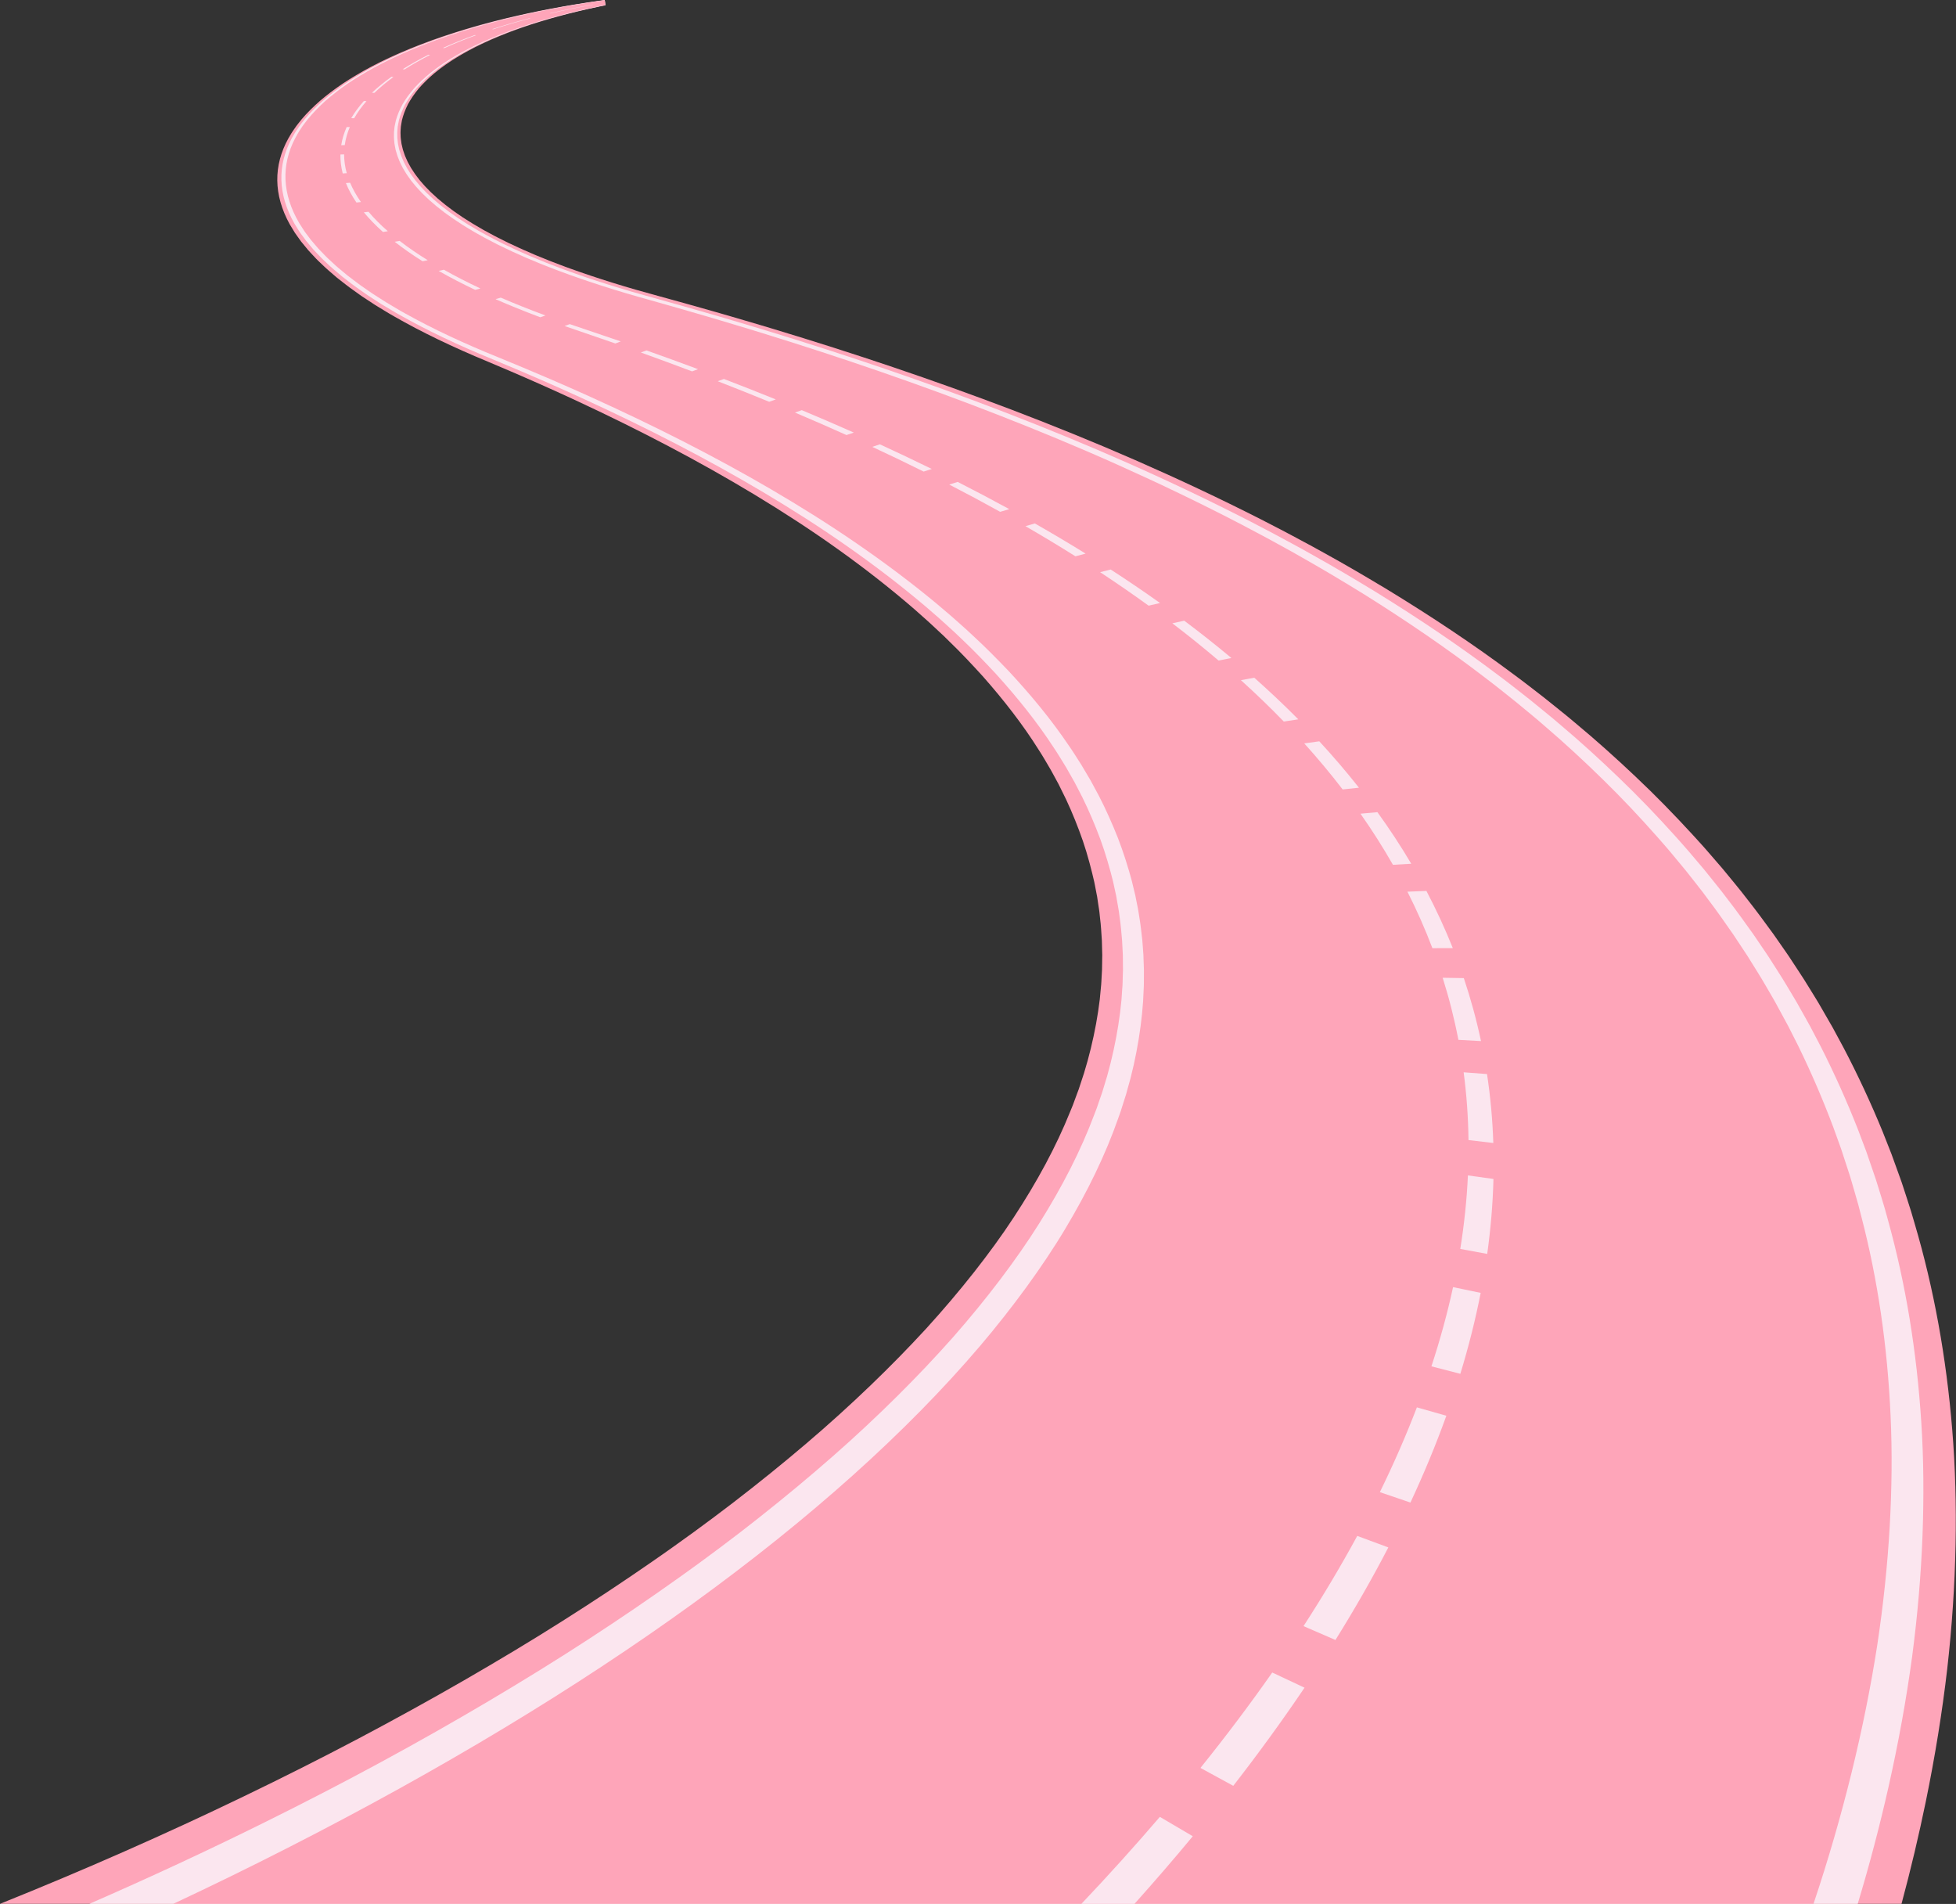
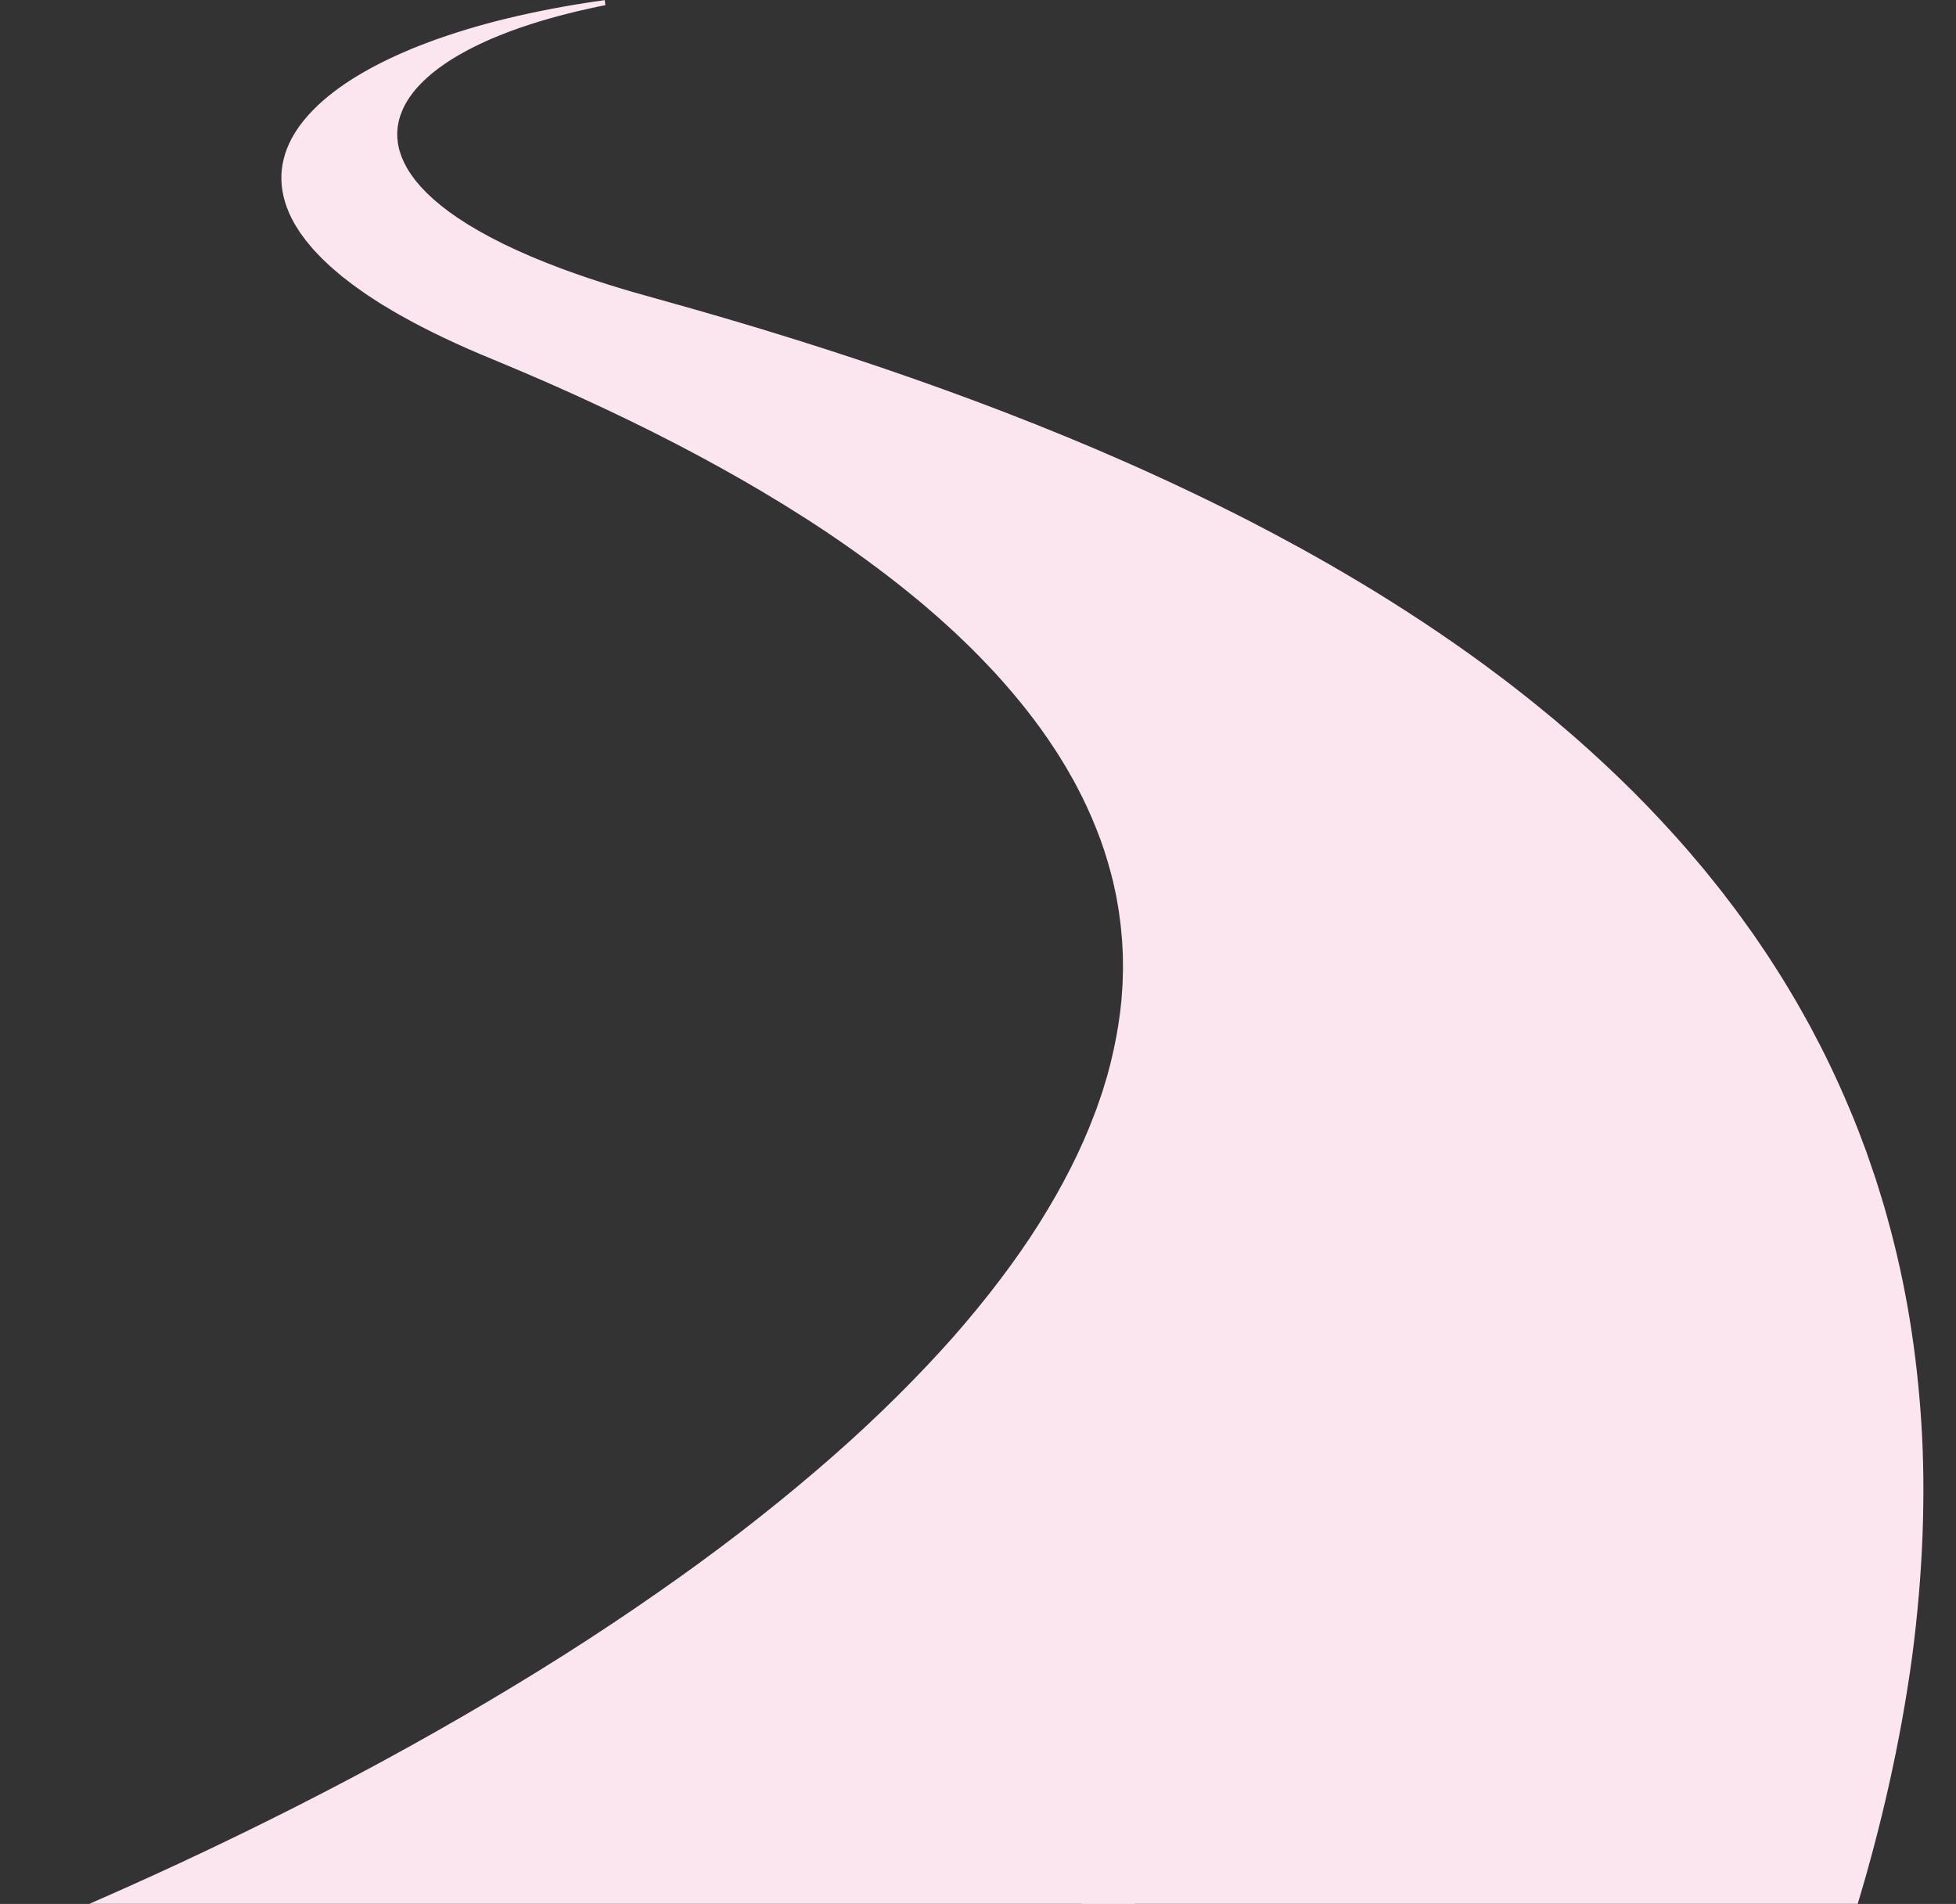
<svg xmlns="http://www.w3.org/2000/svg" fill="#000000" height="366.4" preserveAspectRatio="xMidYMid meet" version="1" viewBox="0.0 0.0 376.5 366.4" width="376.5" zoomAndPan="magnify">
  <rect x="0.0" y="0.0" width="376.5" height="366.4" fill="#333333" stroke="none" />
  <defs>
    <clipPath id="a">
-       <path d="M 0 0 L 376.461 0 L 376.461 366.379 L 0 366.379 Z M 0 0" />
-     </clipPath>
+       </clipPath>
    <clipPath id="b">
      <path d="M 17 0 L 371 0 L 371 366.379 L 17 366.379 Z M 17 0" />
    </clipPath>
    <clipPath id="c">
      <path d="M 33 0 L 365 0 L 365 366.379 L 33 366.379 Z M 33 0" />
    </clipPath>
    <clipPath id="d">
      <path d="M 65 0 L 288 0 L 288 366.379 L 65 366.379 Z M 65 0" />
    </clipPath>
  </defs>
  <g>
    <g clip-path="url(#a)" id="change1_1">
-       <path d="M 375.77 275.074 C 374.637 261.266 372.258 248.02 368.527 235.418 L 367.859 233.141 C 367.633 232.387 367.375 231.629 367.137 230.879 L 366.41 228.648 L 366.047 227.543 L 365.652 226.438 C 365.125 224.973 364.609 223.52 364.078 222.082 L 362.395 217.812 C 360.121 212.258 357.598 206.852 354.848 201.605 L 352.773 197.762 C 352.062 196.504 351.328 195.25 350.609 194.004 C 349.914 192.77 349.129 191.543 348.387 190.328 L 347.266 188.52 C 346.887 187.922 346.488 187.328 346.102 186.73 L 344.941 184.965 L 344.363 184.086 C 344.172 183.793 343.961 183.504 343.766 183.215 L 341.367 179.773 C 339.723 177.523 338.109 175.305 336.383 173.125 L 335.121 171.508 C 334.703 170.973 334.254 170.441 333.824 169.91 L 332.527 168.332 L 331.883 167.551 L 331.559 167.16 L 331.227 166.773 L 328.574 163.707 C 328.145 163.199 327.68 162.699 327.23 162.199 L 325.875 160.707 C 322.293 156.805 318.617 153.027 314.758 149.398 C 311.004 145.844 307.172 142.406 303.191 139.105 L 301.734 137.887 L 300.246 136.684 C 299.258 135.887 298.285 135.098 297.297 134.316 C 295.301 132.77 293.348 131.238 291.316 129.75 C 283.5 123.91 275.332 118.508 267.078 113.477 C 263.023 111.039 258.984 108.664 254.863 106.402 L 253.344 105.562 C 253.09 105.422 252.84 105.281 252.586 105.145 L 251.816 104.73 L 248.77 103.098 C 247.77 102.551 246.734 102.027 245.719 101.496 C 244.703 100.973 243.699 100.445 242.684 99.93 C 234.688 95.871 226.613 92.086 218.527 88.547 C 210.656 85.102 202.723 81.895 194.805 78.875 C 179.527 73.059 164.176 67.93 148.969 63.34 C 147.105 62.781 145.266 62.223 143.395 61.684 L 140.617 60.867 L 139.238 60.469 L 137.855 60.07 L 135.09 59.285 C 134.18 59.027 133.266 58.766 132.344 58.512 L 126.945 57.02 C 120.758 55.359 115.004 53.574 109.75 51.68 C 109.082 51.449 108.469 51.207 107.836 50.969 L 105.949 50.25 L 104.148 49.52 L 103.25 49.156 C 103.098 49.098 102.957 49.031 102.812 48.973 L 102.387 48.785 L 100.676 48.043 C 100.387 47.922 100.117 47.793 99.848 47.664 L 99.039 47.289 L 98.227 46.91 L 97.82 46.723 C 97.691 46.656 97.566 46.598 97.438 46.531 L 95.906 45.766 C 95.387 45.516 94.918 45.25 94.438 44.992 L 93.719 44.602 L 93.355 44.41 C 93.238 44.348 93.117 44.281 93.008 44.219 L 91.66 43.43 C 91.438 43.301 91.203 43.168 90.988 43.035 L 90.363 42.641 L 89.109 41.852 L 87.941 41.051 L 87.363 40.648 L 86.824 40.246 L 85.754 39.441 L 84.77 38.629 C 84.605 38.496 84.438 38.359 84.281 38.227 L 83.832 37.816 C 83.539 37.547 83.234 37.273 82.945 37.004 L 82.145 36.188 L 81.941 35.98 C 81.875 35.91 81.805 35.848 81.75 35.777 L 81.391 35.367 L 81.035 34.961 L 80.859 34.754 L 80.77 34.652 L 80.691 34.551 C 80.281 34.004 79.836 33.457 79.504 32.906 L 79.234 32.496 L 79.102 32.293 L 78.988 32.086 L 78.539 31.266 C 78.457 31.129 78.402 30.992 78.344 30.855 L 78.16 30.445 L 77.98 30.039 C 77.945 29.973 77.926 29.898 77.902 29.836 L 77.832 29.629 L 77.555 28.812 L 77.359 27.996 L 77.312 27.797 C 77.297 27.727 77.277 27.66 77.273 27.594 L 77.219 27.188 L 77.16 26.781 C 77.145 26.648 77.121 26.516 77.121 26.379 L 77.094 25.57 C 77.086 25.438 77.098 25.305 77.105 25.172 L 77.133 24.773 L 77.16 24.371 C 77.172 24.242 77.203 24.105 77.223 23.973 C 77.27 23.707 77.305 23.445 77.359 23.18 C 77.609 22.133 78.004 21.094 78.527 20.059 C 79.082 19.039 79.773 18.031 80.602 17.031 C 81.453 16.055 82.438 15.082 83.562 14.133 L 84.441 13.426 C 84.516 13.367 84.586 13.309 84.664 13.254 L 84.902 13.078 L 85.375 12.73 L 85.848 12.387 L 86.359 12.047 L 86.867 11.707 L 87.121 11.535 C 87.211 11.48 87.301 11.426 87.391 11.371 L 88.477 10.703 C 88.855 10.484 89.246 10.266 89.625 10.051 C 90 9.832 90.422 9.621 90.828 9.406 L 91.438 9.086 C 91.535 9.031 91.648 8.984 91.754 8.93 L 92.078 8.773 L 92.719 8.461 C 92.93 8.355 93.141 8.254 93.375 8.152 L 94.723 7.543 C 95.664 7.145 96.59 6.746 97.598 6.363 L 98.336 6.078 C 98.59 5.98 98.852 5.891 99.105 5.797 L 99.879 5.516 L 100.262 5.375 C 100.398 5.328 100.531 5.285 100.664 5.238 L 102.27 4.695 L 103.938 4.172 C 106.188 3.484 108.574 2.832 111.09 2.223 L 112.992 1.777 C 113.645 1.633 114.301 1.492 114.953 1.352 L 115.445 1.242 L 115.949 1.145 L 116.527 1.027 L 116.523 0.996 L 116.52 0.961 L 116.41 0.055 L 116.41 0.027 L 116.406 -0.004 L 116.32 0.008 C 115.934 0.059 115.551 0.117 115.164 0.172 L 114.008 0.34 L 113.426 0.422 L 112.855 0.512 C 112.094 0.629 111.328 0.75 110.57 0.871 L 108.32 1.258 C 105.336 1.785 102.434 2.371 99.637 3.004 L 97.547 3.488 L 95.508 3.996 C 95.336 4.039 95.164 4.082 94.996 4.125 L 94.5 4.258 L 93.504 4.523 C 93.172 4.613 92.836 4.699 92.508 4.789 L 91.539 5.066 C 90.219 5.434 88.977 5.82 87.715 6.211 L 85.875 6.809 C 85.559 6.906 85.27 7.012 84.969 7.113 L 84.078 7.426 L 83.629 7.582 C 83.484 7.633 83.328 7.684 83.184 7.734 L 82.32 8.059 C 81.746 8.27 81.152 8.484 80.605 8.703 C 80.047 8.926 79.484 9.145 78.93 9.371 L 77.312 10.051 C 77.18 10.105 77.039 10.164 76.91 10.223 L 76.52 10.398 L 75.742 10.75 L 74.961 11.102 L 73.461 11.82 L 73.086 12.004 C 72.961 12.066 72.848 12.125 72.727 12.188 L 71.289 12.93 C 69.41 13.934 67.664 14.977 66.047 16.039 C 64.441 17.121 62.969 18.234 61.633 19.375 C 60.316 20.527 59.129 21.707 58.098 22.91 C 57.844 23.215 57.609 23.52 57.367 23.828 C 57.246 23.98 57.117 24.137 57.012 24.289 L 56.688 24.758 L 56.367 25.223 C 56.258 25.379 56.148 25.539 56.059 25.695 L 55.5 26.645 C 52.609 31.879 52.633 37.484 55.766 43.16 L 56.43 44.254 L 56.766 44.805 C 56.891 44.988 57.023 45.168 57.152 45.352 L 57.945 46.461 C 58.238 46.828 58.543 47.191 58.848 47.562 L 59.309 48.121 C 59.469 48.309 59.648 48.488 59.816 48.676 L 60.855 49.789 C 60.941 49.883 61.035 49.977 61.133 50.07 L 61.422 50.348 L 62.004 50.902 C 62.398 51.277 62.777 51.652 63.215 52.02 L 64.512 53.141 C 64.621 53.23 64.727 53.328 64.84 53.422 L 65.191 53.699 L 65.902 54.254 L 66.617 54.812 C 66.859 55.004 67.094 55.191 67.359 55.375 L 68.914 56.488 L 69.305 56.77 C 69.441 56.863 69.566 56.957 69.711 57.051 L 70.551 57.602 L 72.25 58.719 C 72.848 59.086 73.457 59.453 74.066 59.824 C 74.68 60.191 75.281 60.57 75.941 60.93 C 81.145 63.91 87.16 66.805 93.883 69.586 L 98.301 71.461 C 99.035 71.77 99.754 72.086 100.477 72.402 L 102.652 73.355 L 103.746 73.836 L 104.828 74.32 L 107 75.297 C 108.469 75.949 109.891 76.621 111.336 77.289 C 123.133 82.785 134.559 88.742 145.234 95.188 C 150.77 98.535 156.137 102.016 161.211 105.641 C 166.43 109.363 171.387 113.238 176.027 117.254 C 176.613 117.762 177.18 118.277 177.758 118.793 C 178.336 119.312 178.934 119.824 179.48 120.352 L 181.172 121.93 L 181.598 122.324 C 181.738 122.457 181.867 122.59 182.004 122.723 L 182.82 123.527 C 185.062 125.684 187.117 127.891 189.148 130.121 C 193.203 134.699 196.879 139.43 199.938 144.305 C 200.754 145.547 201.453 146.801 202.203 148.059 C 202.566 148.691 202.895 149.328 203.246 149.965 L 203.77 150.926 L 204.246 151.895 C 205.586 154.5 206.703 157.145 207.711 159.816 C 208.75 162.531 209.551 165.281 210.234 168.059 L 210.484 169.113 C 210.566 169.465 210.66 169.816 210.719 170.168 L 211.129 172.301 L 211.184 172.57 L 211.223 172.836 L 211.301 173.371 L 211.461 174.449 C 211.516 174.812 211.586 175.172 211.621 175.531 L 211.734 176.617 C 211.926 178.078 211.992 179.547 212.094 181.02 L 212.152 183.246 C 212.156 183.434 212.172 183.621 212.168 183.809 L 212.156 184.367 L 212.141 185.492 C 212.133 185.871 212.137 186.246 212.121 186.625 L 212.059 187.758 C 212.008 188.52 212 189.281 211.906 190.043 L 211.688 192.348 L 211.371 194.668 C 210.895 197.805 210.219 200.965 209.348 204.145 L 208.645 206.555 L 207.844 208.988 L 207.645 209.602 L 207.414 210.211 L 206.961 211.438 C 206.809 211.848 206.668 212.258 206.508 212.668 L 206 213.906 C 203.301 220.629 199.629 227.418 195.133 234.266 C 192.836 237.781 190.254 241.301 187.477 244.836 C 184.648 248.426 181.594 252.031 178.309 255.641 C 174.941 259.305 171.348 262.977 167.527 266.645 C 163.637 270.375 159.531 274.113 155.156 277.828 C 150.715 281.613 146.047 285.383 141.152 289.145 C 139.898 290.086 138.672 291.043 137.398 291.988 L 133.543 294.836 L 129.574 297.688 C 128.914 298.168 128.234 298.641 127.555 299.113 L 125.508 300.539 C 119.973 304.375 114.215 308.188 108.242 311.965 C 102.18 315.809 95.855 319.594 89.355 323.348 C 82.746 327.152 75.93 330.914 68.918 334.617 C 61.801 338.375 54.469 342.059 46.973 345.676 C 31.93 352.938 16.203 359.871 0 366.379 L 366.012 366.379 C 367.805 359.734 369.355 353.16 370.691 346.68 C 372.473 337.996 373.848 329.469 374.82 321.098 C 375.734 312.996 376.266 305.043 376.414 297.25 C 376.559 289.707 376.371 282.32 375.77 275.074" fill="#fea5b9" />
-     </g>
+       </g>
    <g clip-path="url(#b)" id="change2_2">
      <path d="M 369.82 273.73 C 368.953 260.164 366.844 247.145 363.391 234.738 L 362.77 232.492 C 362.555 231.754 362.32 231.008 362.098 230.27 L 361.414 228.066 L 361.074 226.977 L 360.703 225.891 L 359.23 221.598 L 357.641 217.387 C 355.488 211.91 353.094 206.574 350.465 201.395 L 348.477 197.602 C 347.797 196.352 347.094 195.113 346.402 193.887 C 345.734 192.664 344.98 191.453 344.27 190.25 L 343.191 188.465 C 342.828 187.871 342.441 187.281 342.07 186.695 L 340.953 184.945 L 340.395 184.078 C 340.211 183.789 340.008 183.504 339.816 183.215 L 337.504 179.812 C 335.91 177.582 334.355 175.387 332.68 173.23 L 331.457 171.629 C 331.051 171.098 330.617 170.574 330.199 170.047 L 328.941 168.48 L 328.004 167.32 L 327.68 166.938 L 325.102 163.895 C 324.684 163.395 324.234 162.895 323.793 162.398 L 322.48 160.922 C 318.996 157.055 315.41 153.305 311.645 149.699 C 307.98 146.172 304.234 142.754 300.34 139.477 L 298.91 138.262 L 297.453 137.066 C 296.488 136.273 295.535 135.488 294.562 134.711 C 292.605 133.172 290.695 131.648 288.699 130.164 C 281.027 124.355 272.996 118.965 264.867 113.949 C 260.871 111.516 256.891 109.148 252.824 106.887 L 251.324 106.047 C 251.074 105.906 250.828 105.766 250.574 105.629 L 249.82 105.215 L 246.809 103.586 C 245.82 103.039 244.801 102.516 243.797 101.984 C 242.797 101.461 241.805 100.938 240.801 100.418 C 232.902 96.359 224.918 92.57 216.91 89.027 C 209.117 85.578 201.258 82.363 193.41 79.336 C 178.258 73.5 163.016 68.352 147.902 63.734 C 146.051 63.172 144.219 62.613 142.363 62.066 L 139.605 61.254 L 138.234 60.848 L 136.852 60.449 L 134.109 59.66 C 133.199 59.398 132.293 59.137 131.375 58.883 L 126.004 57.375 C 119.797 55.684 114.031 53.875 108.777 51.945 C 108.105 51.711 107.492 51.465 106.859 51.223 L 104.977 50.496 L 103.176 49.754 L 102.277 49.387 C 102.125 49.324 101.984 49.262 101.844 49.195 L 101.414 49.008 L 99.707 48.254 C 99.418 48.133 99.152 48.004 98.883 47.875 L 97.266 47.109 L 96.863 46.918 C 96.73 46.852 96.605 46.789 96.477 46.723 L 94.953 45.945 C 94.434 45.691 93.969 45.426 93.488 45.164 L 92.773 44.773 L 92.414 44.574 C 92.297 44.512 92.176 44.445 92.066 44.379 L 90.727 43.582 C 90.508 43.449 90.273 43.32 90.059 43.188 L 89.438 42.785 L 88.191 41.984 L 87.035 41.176 L 86.461 40.773 L 85.93 40.363 L 84.867 39.551 L 83.895 38.73 C 83.734 38.598 83.566 38.461 83.414 38.32 L 82.973 37.91 C 82.684 37.637 82.383 37.363 82.098 37.09 L 81.309 36.266 L 81.109 36.059 C 81.043 35.988 80.977 35.922 80.922 35.855 L 80.57 35.438 L 80.223 35.027 L 80.047 34.82 L 79.961 34.715 L 79.883 34.613 C 79.484 34.059 79.047 33.512 78.727 32.961 L 78.465 32.547 L 78.336 32.34 L 78.227 32.129 L 77.793 31.305 C 77.715 31.168 77.664 31.027 77.605 30.891 L 77.43 30.48 L 77.258 30.07 C 77.227 30 77.203 29.93 77.184 29.863 L 77.117 29.656 L 76.855 28.836 L 76.68 28.016 L 76.633 27.812 C 76.621 27.742 76.602 27.676 76.598 27.609 L 76.551 27.199 L 76.508 26.793 C 76.488 26.656 76.469 26.523 76.477 26.387 L 76.465 25.574 C 76.457 25.441 76.473 25.309 76.484 25.172 L 76.52 24.773 L 76.555 24.371 C 76.57 24.238 76.602 24.102 76.629 23.969 C 76.68 23.703 76.723 23.438 76.781 23.172 C 77.055 22.121 77.473 21.074 78.02 20.039 C 78.598 19.016 79.309 18.004 80.16 17.004 C 81.035 16.02 82.043 15.051 83.191 14.094 L 84.09 13.391 C 84.164 13.332 84.23 13.273 84.312 13.215 L 84.555 13.043 L 85.039 12.691 L 85.52 12.348 L 86.555 11.664 L 86.812 11.496 C 86.902 11.441 86.996 11.387 87.086 11.328 L 88.188 10.664 C 88.574 10.445 88.969 10.227 89.355 10.012 C 89.73 9.789 90.16 9.582 90.57 9.367 L 91.188 9.047 C 91.285 8.992 91.402 8.941 91.508 8.891 L 91.832 8.734 L 92.484 8.422 C 92.699 8.316 92.91 8.211 93.148 8.109 L 94.512 7.5 C 95.461 7.105 96.398 6.707 97.414 6.324 L 98.16 6.035 C 98.414 5.941 98.68 5.852 98.938 5.758 L 99.715 5.477 L 100.102 5.336 C 100.234 5.293 100.375 5.246 100.512 5.203 L 102.129 4.66 L 103.809 4.137 C 106.074 3.449 108.477 2.801 111.004 2.195 L 112.922 1.75 C 113.574 1.605 114.234 1.469 114.891 1.324 L 115.387 1.219 L 115.891 1.117 L 116.523 0.996 L 116.52 0.961 L 116.41 0.055 L 116.41 0.027 L 116.371 0.031 C 115.984 0.082 115.605 0.141 115.219 0.195 L 114.062 0.363 L 113.484 0.449 L 112.918 0.535 C 112.16 0.66 111.398 0.777 110.641 0.898 L 108.402 1.285 C 105.43 1.816 102.547 2.402 99.766 3.039 L 97.691 3.527 L 95.66 4.031 C 95.492 4.074 95.32 4.117 95.152 4.16 L 94.66 4.293 L 93.672 4.559 C 93.34 4.648 93.004 4.738 92.68 4.828 L 91.719 5.105 C 90.41 5.473 89.176 5.859 87.922 6.25 L 86.098 6.848 C 85.785 6.949 85.496 7.051 85.203 7.156 L 84.316 7.465 L 83.871 7.617 C 83.723 7.672 83.57 7.723 83.434 7.777 L 82.574 8.098 C 82.004 8.312 81.414 8.523 80.875 8.742 C 80.32 8.965 79.762 9.184 79.215 9.406 L 77.613 10.09 C 77.48 10.145 77.344 10.203 77.215 10.262 L 76.832 10.438 L 76.059 10.785 L 75.285 11.141 L 74.543 11.496 L 73.805 11.859 L 73.434 12.039 C 73.309 12.102 73.195 12.16 73.074 12.227 L 71.652 12.965 C 69.801 13.969 68.074 15.004 66.48 16.07 C 64.898 17.148 63.453 18.258 62.137 19.395 C 60.844 20.547 59.684 21.719 58.676 22.922 C 58.43 23.223 58.199 23.527 57.965 23.832 C 57.844 23.984 57.719 24.137 57.613 24.293 L 56.988 25.223 C 56.883 25.379 56.773 25.535 56.691 25.691 L 56.148 26.637 C 53.355 31.848 53.477 37.414 56.684 43.047 L 57.355 44.129 L 57.703 44.676 C 57.828 44.859 57.965 45.039 58.098 45.223 L 58.902 46.316 C 59.199 46.684 59.508 47.047 59.816 47.41 L 60.281 47.965 C 60.441 48.148 60.625 48.328 60.793 48.516 L 61.848 49.617 C 61.934 49.711 62.027 49.805 62.125 49.895 L 62.418 50.172 L 63.004 50.723 C 63.398 51.09 63.777 51.465 64.223 51.828 L 65.531 52.934 C 65.641 53.027 65.746 53.121 65.859 53.215 L 66.215 53.488 L 66.93 54.039 L 67.648 54.594 C 67.887 54.781 68.129 54.965 68.391 55.145 L 69.953 56.25 L 70.348 56.527 C 70.48 56.621 70.609 56.715 70.754 56.805 L 71.594 57.352 L 73.297 58.457 C 73.895 58.816 74.512 59.184 75.117 59.547 C 75.734 59.91 76.336 60.285 76.996 60.641 C 82.207 63.586 88.215 66.445 94.93 69.188 L 99.379 71.051 C 100.121 71.359 100.844 71.672 101.574 71.988 L 103.77 72.938 L 104.871 73.41 L 105.965 73.895 L 108.156 74.867 C 109.637 75.516 111.07 76.184 112.527 76.848 C 124.441 82.312 135.992 88.242 146.816 94.668 C 152.426 98.004 157.879 101.477 163.039 105.098 C 168.352 108.812 173.406 112.684 178.148 116.699 C 178.75 117.211 179.328 117.727 179.926 118.242 C 180.512 118.758 181.129 119.277 181.688 119.801 L 183.418 121.379 L 183.852 121.777 C 184 121.91 184.137 122.043 184.273 122.18 L 185.113 122.98 C 187.41 125.141 189.523 127.355 191.621 129.594 C 195.801 134.188 199.613 138.941 202.809 143.848 C 203.656 145.098 204.398 146.359 205.184 147.629 C 205.559 148.266 205.91 148.91 206.277 149.551 L 206.828 150.52 L 207.336 151.496 C 208.746 154.121 209.941 156.793 211.023 159.492 C 212.141 162.238 213.02 165.02 213.781 167.832 L 214.055 168.902 C 214.148 169.258 214.254 169.613 214.32 169.973 L 214.789 172.133 L 214.848 172.402 L 214.898 172.676 L 214.988 173.219 L 215.18 174.312 C 215.242 174.68 215.32 175.047 215.367 175.41 L 215.512 176.516 C 215.742 177.996 215.844 179.484 215.984 180.98 L 216.102 183.246 C 216.109 183.438 216.129 183.625 216.129 183.816 L 216.137 184.387 L 216.145 185.527 C 216.148 185.91 216.16 186.297 216.156 186.68 L 216.117 187.836 C 216.09 188.609 216.098 189.387 216.023 190.16 L 215.859 192.508 L 215.598 194.875 C 215.191 198.07 214.586 201.293 213.781 204.539 L 213.129 207.004 L 212.375 209.492 L 212.188 210.113 L 211.973 210.738 L 211.539 211.992 C 211.395 212.414 211.262 212.836 211.109 213.254 L 210.621 214.52 C 208.047 221.398 204.477 228.355 200.066 235.379 C 197.812 238.988 195.27 242.605 192.527 246.234 C 189.727 249.93 186.699 253.637 183.438 257.348 C 180.09 261.121 176.512 264.902 172.699 268.684 C 168.816 272.531 164.715 276.383 160.336 280.219 C 155.887 284.125 151.203 288.02 146.289 291.906 C 145.035 292.883 143.801 293.871 142.523 294.848 L 138.645 297.793 L 134.652 300.746 C 133.992 301.242 133.305 301.73 132.617 302.219 L 130.559 303.695 C 124.984 307.668 119.18 311.621 113.152 315.539 C 107.031 319.523 100.645 323.457 94.07 327.355 C 87.383 331.316 80.477 335.227 73.367 339.086 C 66.152 343 58.711 346.84 51.094 350.617 C 40.137 356.051 28.816 361.316 17.195 366.379 L 357.582 366.379 C 359.883 358.77 361.844 351.25 363.516 343.855 C 365.426 335.367 366.938 327.031 368.051 318.844 C 369.098 310.91 369.762 303.121 370.055 295.484 C 370.328 288.09 370.285 280.844 369.82 273.73" fill="#fbe6ef" />
    </g>
    <g clip-path="url(#c)" id="change1_2">
-       <path d="M 363.906 272.395 C 363.301 259.07 361.453 246.27 358.266 234.059 L 357.695 231.848 C 357.496 231.121 357.273 230.387 357.066 229.66 L 356.438 227.492 L 356.121 226.418 L 355.773 225.344 L 354.391 221.113 L 352.895 216.965 C 350.867 211.562 348.594 206.297 346.086 201.18 L 344.188 197.434 C 343.535 196.203 342.859 194.977 342.199 193.766 C 341.562 192.559 340.836 191.363 340.152 190.172 L 339.117 188.406 C 338.766 187.82 338.398 187.238 338.039 186.656 L 336.961 184.926 L 336.426 184.066 C 336.246 183.785 336.055 183.5 335.867 183.215 L 333.637 179.848 C 332.102 177.645 330.598 175.469 328.973 173.332 L 327.793 171.746 C 327.398 171.223 326.977 170.699 326.574 170.18 L 324.746 167.859 L 324.445 167.48 L 324.129 167.102 L 321.629 164.086 C 321.223 163.586 320.785 163.098 320.359 162.602 L 319.078 161.137 C 315.691 157.301 312.199 153.586 308.527 150.004 C 304.949 146.5 301.289 143.109 297.477 139.844 L 296.082 138.637 L 294.656 137.449 C 293.707 136.664 292.777 135.879 291.82 135.105 C 289.902 133.578 288.027 132.059 286.074 130.582 C 278.551 124.797 270.652 119.43 262.648 114.422 C 258.711 111.996 254.789 109.633 250.777 107.375 L 249.301 106.531 C 249.055 106.395 248.809 106.254 248.562 106.113 L 247.816 105.703 L 244.844 104.07 C 243.871 103.527 242.859 103.004 241.871 102.477 C 240.879 101.949 239.902 101.426 238.914 100.91 C 231.109 96.852 223.215 93.062 215.289 89.512 C 207.578 86.055 199.785 82.832 192.004 79.797 C 176.98 73.941 161.848 68.773 146.832 64.133 C 144.992 63.566 143.172 63 141.324 62.457 L 138.586 61.637 L 137.223 61.227 L 135.848 60.828 L 133.121 60.035 C 132.219 59.77 131.316 59.508 130.402 59.25 L 125.059 57.734 C 118.832 56.016 113.059 54.172 107.801 52.211 C 107.129 51.977 106.516 51.723 105.883 51.48 L 104 50.742 L 102.203 49.988 L 101.305 49.613 C 101.152 49.551 101.012 49.488 100.867 49.426 L 100.445 49.23 L 98.738 48.469 C 98.449 48.344 98.184 48.211 97.918 48.082 L 96.305 47.305 L 95.898 47.113 C 95.77 47.051 95.645 46.98 95.516 46.918 L 93.996 46.129 C 93.477 45.871 93.02 45.602 92.539 45.336 L 91.828 44.941 L 91.469 44.742 C 91.352 44.676 91.234 44.609 91.125 44.539 L 89.789 43.738 C 89.57 43.605 89.34 43.473 89.133 43.336 L 88.512 42.93 L 87.277 42.117 L 86.133 41.305 L 85.559 40.895 L 85.031 40.48 L 83.984 39.66 L 83.023 38.832 C 82.863 38.695 82.699 38.559 82.547 38.422 L 82.109 38.004 C 81.824 37.727 81.527 37.453 81.25 37.176 L 80.473 36.344 L 80.281 36.133 C 80.215 36.066 80.148 35.996 80.094 35.926 L 79.75 35.508 L 79.234 34.887 L 79.152 34.781 L 79.078 34.676 C 78.688 34.121 78.258 33.566 77.945 33.008 L 77.695 32.59 L 77.566 32.387 L 77.461 32.176 L 77.043 31.344 C 76.969 31.207 76.918 31.066 76.863 30.93 L 76.699 30.512 L 76.535 30.098 C 76.504 30.031 76.484 29.961 76.465 29.891 L 76.402 29.684 L 76.156 28.855 L 75.996 28.035 L 75.961 27.828 C 75.945 27.758 75.93 27.691 75.926 27.621 L 75.848 26.801 C 75.836 26.668 75.82 26.531 75.828 26.395 L 75.836 25.582 C 75.828 25.445 75.848 25.312 75.863 25.176 L 75.906 24.773 L 75.949 24.367 C 75.969 24.234 76.004 24.098 76.031 23.965 C 76.09 23.699 76.141 23.43 76.203 23.164 C 76.496 22.105 76.941 21.055 77.512 20.016 C 78.113 18.992 78.848 17.977 79.723 16.977 C 80.621 15.984 81.652 15.012 82.82 14.059 L 83.734 13.352 C 83.812 13.293 83.883 13.234 83.965 13.176 L 84.211 13.004 L 84.703 12.656 L 85.191 12.309 L 85.719 11.969 L 86.242 11.629 L 86.504 11.461 C 86.594 11.398 86.691 11.344 86.785 11.289 L 87.902 10.621 C 88.289 10.402 88.688 10.188 89.082 9.969 C 89.465 9.75 89.902 9.539 90.312 9.324 L 90.938 9.008 C 91.039 8.953 91.156 8.902 91.262 8.848 L 91.594 8.691 L 92.25 8.383 C 92.469 8.273 92.684 8.172 92.918 8.07 L 94.301 7.465 C 95.258 7.066 96.203 6.668 97.23 6.289 L 97.984 6 C 98.242 5.906 98.508 5.812 98.77 5.719 L 99.555 5.441 L 99.945 5.301 C 100.078 5.254 100.215 5.211 100.352 5.164 L 101.984 4.625 L 103.68 4.102 C 105.961 3.418 108.379 2.77 110.922 2.164 L 112.848 1.723 C 113.504 1.578 114.168 1.441 114.828 1.301 L 115.324 1.191 L 115.832 1.094 L 116.52 0.961 L 116.41 0.055 C 116.027 0.105 115.652 0.16 115.273 0.219 L 114.121 0.387 L 113.543 0.469 L 112.98 0.562 C 112.227 0.684 111.469 0.801 110.715 0.926 L 108.484 1.312 C 105.527 1.848 102.656 2.434 99.895 3.07 L 97.828 3.559 L 95.816 4.07 C 95.648 4.113 95.477 4.156 95.309 4.199 L 93.836 4.602 C 93.512 4.688 93.176 4.777 92.852 4.867 L 91.895 5.145 C 90.598 5.512 89.375 5.902 88.133 6.289 L 86.32 6.887 C 86.012 6.988 85.727 7.09 85.434 7.191 L 84.551 7.504 L 84.113 7.66 C 83.969 7.711 83.816 7.766 83.676 7.816 L 82.828 8.137 C 82.266 8.352 81.676 8.562 81.145 8.785 C 80.598 9.008 80.043 9.227 79.5 9.449 L 77.914 10.129 C 77.781 10.188 77.645 10.242 77.516 10.301 L 77.137 10.477 L 76.375 10.824 L 75.609 11.18 L 74.879 11.535 L 74.145 11.895 L 73.777 12.078 C 73.656 12.141 73.543 12.199 73.422 12.258 L 72.02 13 C 70.191 14.004 68.488 15.039 66.914 16.098 C 65.359 17.176 63.934 18.285 62.641 19.414 C 61.375 20.562 60.238 21.73 59.254 22.93 C 59.012 23.23 58.789 23.531 58.555 23.84 C 58.445 23.988 58.32 24.141 58.219 24.297 L 57.609 25.219 C 57.508 25.375 57.402 25.531 57.324 25.688 L 56.801 26.629 C 54.105 31.812 54.316 37.348 57.598 42.934 L 58.285 44.008 L 58.637 44.551 C 58.766 44.73 58.902 44.91 59.035 45.09 L 59.855 46.176 C 60.152 46.535 60.469 46.898 60.781 47.262 L 61.254 47.809 C 61.414 47.992 61.598 48.172 61.773 48.355 L 62.832 49.445 C 62.918 49.539 63.016 49.633 63.117 49.719 L 63.41 49.992 L 64 50.539 C 64.402 50.906 64.781 51.277 65.23 51.637 L 66.543 52.73 C 66.656 52.82 66.762 52.914 66.879 53.008 L 67.234 53.277 L 67.953 53.824 L 68.676 54.371 C 68.918 54.559 69.156 54.742 69.418 54.922 L 70.988 56.012 L 71.387 56.285 C 71.52 56.375 71.648 56.469 71.789 56.559 L 72.637 57.102 L 74.348 58.191 C 74.945 58.551 75.559 58.91 76.168 59.273 C 76.785 59.633 77.387 60.004 78.051 60.355 C 83.266 63.262 89.27 66.086 95.973 68.789 L 100.453 70.641 C 101.199 70.949 101.93 71.262 102.664 71.574 L 104.883 72.516 L 105.996 72.988 L 107.098 73.473 L 109.305 74.434 C 110.797 75.082 112.25 75.742 113.723 76.406 C 125.742 81.844 137.418 87.742 148.391 94.148 C 154.078 97.477 159.609 100.938 164.859 104.555 C 170.262 108.262 175.418 112.133 180.266 116.152 C 180.883 116.66 181.473 117.176 182.078 117.691 C 182.68 118.211 183.309 118.727 183.883 119.254 L 185.66 120.836 L 186.105 121.234 C 186.254 121.363 186.391 121.5 186.535 121.637 L 187.398 122.438 C 189.75 124.602 191.926 126.82 194.082 129.066 C 198.391 133.676 202.332 138.453 205.668 143.391 C 206.559 144.648 207.328 145.922 208.152 147.199 C 208.547 147.84 208.914 148.488 209.301 149.137 L 209.879 150.113 L 210.414 151.098 C 211.902 153.746 213.172 156.441 214.328 159.172 C 215.523 161.945 216.48 164.762 217.32 167.609 L 217.625 168.688 C 217.727 169.051 217.84 169.41 217.918 169.777 L 218.445 171.965 L 218.516 172.238 L 218.57 172.516 L 218.676 173.066 L 218.898 174.176 C 218.965 174.547 219.059 174.918 219.113 175.289 L 219.289 176.41 C 219.555 177.91 219.695 179.426 219.879 180.941 L 220.051 183.246 C 220.062 183.438 220.086 183.629 220.094 183.824 L 220.109 184.406 L 220.152 185.566 C 220.164 185.957 220.188 186.344 220.191 186.738 L 220.184 187.91 C 220.172 188.699 220.199 189.488 220.145 190.277 L 220.031 192.668 L 219.828 195.078 C 219.496 198.336 218.965 201.621 218.227 204.934 L 217.621 207.453 L 216.918 209.992 L 216.742 210.633 L 216.539 211.266 L 216.133 212.551 C 215.996 212.98 215.867 213.41 215.723 213.84 L 215.266 215.133 C 212.812 222.168 209.352 229.297 205.027 236.504 C 202.82 240.203 200.316 243.914 197.609 247.645 C 194.844 251.441 191.848 255.254 188.605 259.07 C 160.328 292.266 114.129 325.688 55.289 355.652 C 48.133 359.301 40.816 362.879 33.352 366.379 L 349.07 366.379 C 351.945 357.82 354.371 349.363 356.418 341.059 C 358.453 332.77 360.098 324.613 361.34 316.609 C 362.516 308.844 363.312 301.215 363.742 293.734 C 364.148 286.484 364.234 279.375 363.906 272.395" fill="#fea5b9" />
-     </g>
+       </g>
    <g clip-path="url(#d)" id="change2_1">
-       <path d="M 223.254 349.641 C 218.492 355.203 213.457 360.785 208.156 366.379 L 218.375 366.379 C 222.27 362.031 226.012 357.695 229.594 353.371 Z M 244.887 321.863 C 240.625 327.949 236.02 334.07 231.07 340.223 L 237.387 343.668 C 242.305 337.336 246.879 331.039 251.102 324.781 Z M 261.25 295.574 C 258.133 301.316 254.684 307.105 250.906 312.934 L 257.055 315.602 C 260.781 309.617 264.18 303.68 267.234 297.789 Z M 272.727 270.836 C 270.664 276.219 268.289 281.66 265.602 287.152 L 271.488 289.156 C 274.113 283.531 276.418 277.961 278.402 272.449 Z M 279.691 247.699 C 278.602 252.719 277.215 257.801 275.527 262.941 L 281.094 264.379 C 282.699 259.125 284.004 253.934 285.008 248.805 Z M 282.551 226.199 C 282.34 230.848 281.848 235.566 281.082 240.348 L 286.266 241.305 C 286.945 236.43 287.348 231.617 287.469 226.883 Z M 281.73 206.355 C 282.297 210.629 282.609 214.98 282.664 219.398 L 287.441 219.961 C 287.293 215.465 286.887 211.039 286.227 206.695 Z M 277.691 188.164 C 278.926 192.066 279.938 196.051 280.719 200.109 L 285.07 200.348 C 284.195 196.23 283.09 192.188 281.762 188.23 Z M 270.906 171.598 C 272.703 175.137 274.309 178.762 275.711 182.465 L 279.641 182.453 C 278.145 178.703 276.445 175.035 274.562 171.453 Z M 261.871 156.59 C 264.117 159.789 266.207 163.066 268.121 166.426 L 271.645 166.223 C 269.641 162.832 267.465 159.523 265.133 156.297 Z M 251.047 143.059 C 253.645 145.938 256.113 148.891 258.441 151.922 L 261.578 151.586 C 259.168 148.531 256.621 145.555 253.945 142.66 Z M 238.855 130.891 C 241.711 133.473 244.473 136.129 247.113 138.855 L 249.902 138.43 C 247.188 135.688 244.355 133.02 241.43 130.422 Z M 225.656 119.949 C 228.703 122.273 231.672 124.66 234.551 127.113 L 237.027 126.629 C 234.082 124.168 231.051 121.773 227.945 119.445 Z M 211.754 110.113 C 214.93 112.203 218.043 114.352 221.09 116.555 L 223.289 116.047 C 220.188 113.836 217.016 111.688 213.789 109.598 Z M 197.379 101.254 C 200.637 103.137 203.848 105.07 207.004 107.059 L 208.965 106.539 C 205.758 104.551 202.496 102.617 199.195 100.734 Z M 182.715 93.25 C 186.016 94.949 189.285 96.699 192.516 98.496 L 194.27 97.98 C 190.992 96.188 187.684 94.441 184.344 92.742 Z M 167.891 85.992 C 171.215 87.535 174.516 89.125 177.785 90.75 L 179.355 90.25 C 176.047 88.629 172.711 87.047 169.355 85.508 Z M 153.012 79.391 C 156.34 80.801 159.648 82.242 162.934 83.723 L 164.348 83.246 C 161.027 81.77 157.688 80.332 154.332 78.93 Z M 138.152 73.363 C 141.465 74.652 144.77 75.969 148.055 77.32 L 149.328 76.867 C 146.012 75.523 142.684 74.211 139.34 72.93 Z M 123.355 67.836 C 126.648 69.02 129.934 70.23 133.211 71.469 L 134.359 71.043 C 131.062 69.812 127.75 68.609 124.434 67.434 Z M 108.672 62.742 L 118.445 66.098 L 119.484 65.703 L 109.668 62.375 Z M 95.379 57.57 C 98.09 58.758 100.965 59.922 103.988 61.055 L 104.996 60.711 C 101.977 59.594 99.102 58.449 96.391 57.277 Z M 84.434 52.133 C 86.605 53.371 88.953 54.59 91.461 55.781 L 92.473 55.512 C 89.965 54.336 87.613 53.133 85.438 51.906 Z M 75.973 46.527 C 77.582 47.789 79.371 49.043 81.336 50.277 L 82.328 50.074 C 80.355 48.855 78.555 47.617 76.934 46.363 Z M 70.035 40.859 C 71.082 42.125 72.309 43.387 73.715 44.641 L 74.652 44.496 C 73.234 43.258 71.992 42.008 70.926 40.75 Z M 66.582 35.227 C 67.082 36.477 67.758 37.727 68.609 38.973 L 69.477 38.883 C 68.605 37.645 67.91 36.402 67.391 35.164 Z M 65.523 29.73 C 65.504 30.938 65.652 32.152 65.969 33.375 L 66.746 33.328 C 66.406 32.113 66.238 30.906 66.234 29.703 Z M 66.727 24.445 C 66.215 25.598 65.867 26.762 65.68 27.941 L 66.359 27.926 C 66.523 26.754 66.848 25.594 67.332 24.445 Z M 70.039 19.441 C 69.074 20.523 68.262 21.625 67.602 22.742 L 68.176 22.754 C 68.809 21.641 69.598 20.543 70.543 19.465 Z M 75.332 14.785 C 73.938 15.785 72.691 16.809 71.594 17.852 L 72.059 17.875 C 73.133 16.836 74.359 15.816 75.73 14.82 Z M 82.484 10.531 C 80.688 11.434 79.031 12.363 77.516 13.32 L 77.879 13.355 C 79.371 12.402 81.008 11.473 82.781 10.57 Z M 91.398 6.742 C 89.219 7.531 87.172 8.355 85.266 9.215 L 85.531 9.254 C 87.418 8.398 89.445 7.574 91.605 6.785 Z M 101.973 3.496 C 99.438 4.156 97.023 4.859 94.742 5.598 L 94.922 5.637 C 97.184 4.895 99.582 4.191 102.098 3.531 Z M 114.121 0.906 C 111.285 1.414 108.555 1.977 105.945 2.586 L 105.844 2.551 C 108.469 1.945 111.211 1.387 114.059 0.879 L 114.121 0.906" fill="#fbe6ef" />
+       <path d="M 223.254 349.641 C 218.492 355.203 213.457 360.785 208.156 366.379 L 218.375 366.379 C 222.27 362.031 226.012 357.695 229.594 353.371 Z M 244.887 321.863 C 240.625 327.949 236.02 334.07 231.07 340.223 L 237.387 343.668 C 242.305 337.336 246.879 331.039 251.102 324.781 Z M 261.25 295.574 C 258.133 301.316 254.684 307.105 250.906 312.934 L 257.055 315.602 C 260.781 309.617 264.18 303.68 267.234 297.789 Z M 272.727 270.836 C 270.664 276.219 268.289 281.66 265.602 287.152 L 271.488 289.156 C 274.113 283.531 276.418 277.961 278.402 272.449 Z M 279.691 247.699 C 278.602 252.719 277.215 257.801 275.527 262.941 L 281.094 264.379 C 282.699 259.125 284.004 253.934 285.008 248.805 Z M 282.551 226.199 C 282.34 230.848 281.848 235.566 281.082 240.348 L 286.266 241.305 C 286.945 236.43 287.348 231.617 287.469 226.883 Z M 281.73 206.355 C 282.297 210.629 282.609 214.98 282.664 219.398 L 287.441 219.961 C 287.293 215.465 286.887 211.039 286.227 206.695 Z M 277.691 188.164 L 285.07 200.348 C 284.195 196.23 283.09 192.188 281.762 188.23 Z M 270.906 171.598 C 272.703 175.137 274.309 178.762 275.711 182.465 L 279.641 182.453 C 278.145 178.703 276.445 175.035 274.562 171.453 Z M 261.871 156.59 C 264.117 159.789 266.207 163.066 268.121 166.426 L 271.645 166.223 C 269.641 162.832 267.465 159.523 265.133 156.297 Z M 251.047 143.059 C 253.645 145.938 256.113 148.891 258.441 151.922 L 261.578 151.586 C 259.168 148.531 256.621 145.555 253.945 142.66 Z M 238.855 130.891 C 241.711 133.473 244.473 136.129 247.113 138.855 L 249.902 138.43 C 247.188 135.688 244.355 133.02 241.43 130.422 Z M 225.656 119.949 C 228.703 122.273 231.672 124.66 234.551 127.113 L 237.027 126.629 C 234.082 124.168 231.051 121.773 227.945 119.445 Z M 211.754 110.113 C 214.93 112.203 218.043 114.352 221.09 116.555 L 223.289 116.047 C 220.188 113.836 217.016 111.688 213.789 109.598 Z M 197.379 101.254 C 200.637 103.137 203.848 105.07 207.004 107.059 L 208.965 106.539 C 205.758 104.551 202.496 102.617 199.195 100.734 Z M 182.715 93.25 C 186.016 94.949 189.285 96.699 192.516 98.496 L 194.27 97.98 C 190.992 96.188 187.684 94.441 184.344 92.742 Z M 167.891 85.992 C 171.215 87.535 174.516 89.125 177.785 90.75 L 179.355 90.25 C 176.047 88.629 172.711 87.047 169.355 85.508 Z M 153.012 79.391 C 156.34 80.801 159.648 82.242 162.934 83.723 L 164.348 83.246 C 161.027 81.77 157.688 80.332 154.332 78.93 Z M 138.152 73.363 C 141.465 74.652 144.77 75.969 148.055 77.32 L 149.328 76.867 C 146.012 75.523 142.684 74.211 139.34 72.93 Z M 123.355 67.836 C 126.648 69.02 129.934 70.23 133.211 71.469 L 134.359 71.043 C 131.062 69.812 127.75 68.609 124.434 67.434 Z M 108.672 62.742 L 118.445 66.098 L 119.484 65.703 L 109.668 62.375 Z M 95.379 57.57 C 98.09 58.758 100.965 59.922 103.988 61.055 L 104.996 60.711 C 101.977 59.594 99.102 58.449 96.391 57.277 Z M 84.434 52.133 C 86.605 53.371 88.953 54.59 91.461 55.781 L 92.473 55.512 C 89.965 54.336 87.613 53.133 85.438 51.906 Z M 75.973 46.527 C 77.582 47.789 79.371 49.043 81.336 50.277 L 82.328 50.074 C 80.355 48.855 78.555 47.617 76.934 46.363 Z M 70.035 40.859 C 71.082 42.125 72.309 43.387 73.715 44.641 L 74.652 44.496 C 73.234 43.258 71.992 42.008 70.926 40.75 Z M 66.582 35.227 C 67.082 36.477 67.758 37.727 68.609 38.973 L 69.477 38.883 C 68.605 37.645 67.91 36.402 67.391 35.164 Z M 65.523 29.73 C 65.504 30.938 65.652 32.152 65.969 33.375 L 66.746 33.328 C 66.406 32.113 66.238 30.906 66.234 29.703 Z M 66.727 24.445 C 66.215 25.598 65.867 26.762 65.68 27.941 L 66.359 27.926 C 66.523 26.754 66.848 25.594 67.332 24.445 Z M 70.039 19.441 C 69.074 20.523 68.262 21.625 67.602 22.742 L 68.176 22.754 C 68.809 21.641 69.598 20.543 70.543 19.465 Z M 75.332 14.785 C 73.938 15.785 72.691 16.809 71.594 17.852 L 72.059 17.875 C 73.133 16.836 74.359 15.816 75.73 14.82 Z M 82.484 10.531 C 80.688 11.434 79.031 12.363 77.516 13.32 L 77.879 13.355 C 79.371 12.402 81.008 11.473 82.781 10.57 Z M 91.398 6.742 C 89.219 7.531 87.172 8.355 85.266 9.215 L 85.531 9.254 C 87.418 8.398 89.445 7.574 91.605 6.785 Z M 101.973 3.496 C 99.438 4.156 97.023 4.859 94.742 5.598 L 94.922 5.637 C 97.184 4.895 99.582 4.191 102.098 3.531 Z M 114.121 0.906 C 111.285 1.414 108.555 1.977 105.945 2.586 L 105.844 2.551 C 108.469 1.945 111.211 1.387 114.059 0.879 L 114.121 0.906" fill="#fbe6ef" />
    </g>
  </g>
</svg>